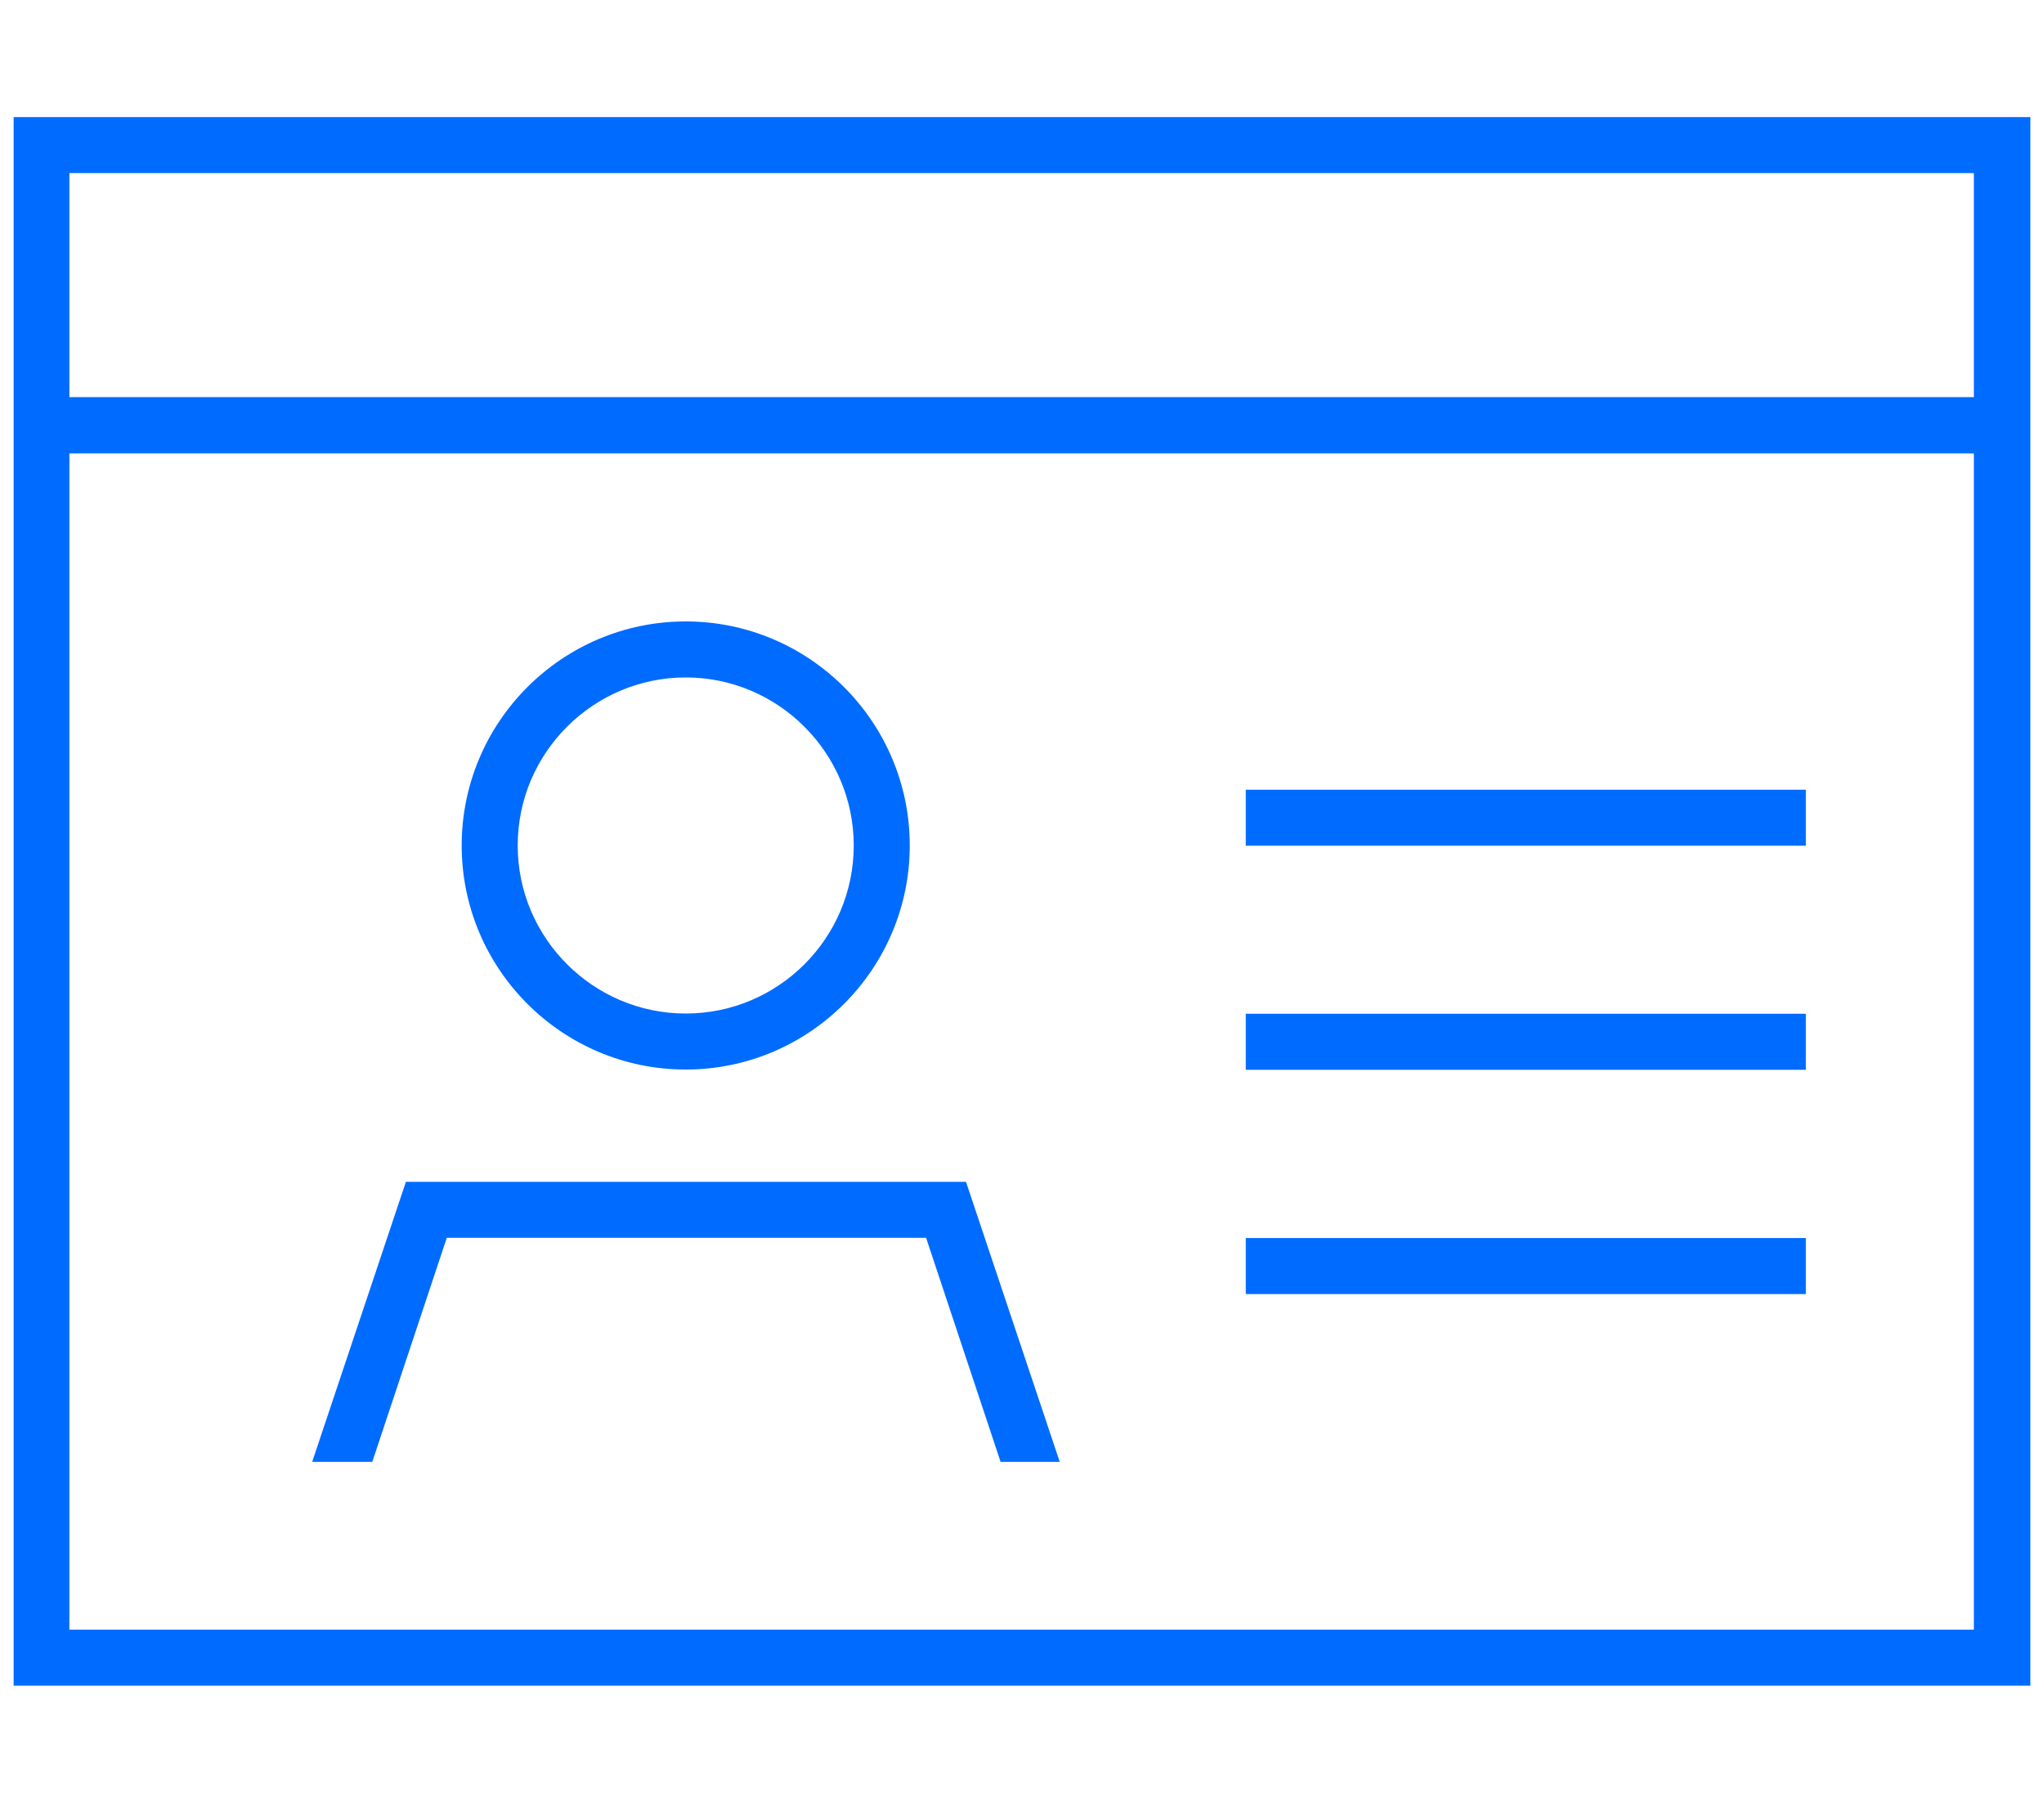
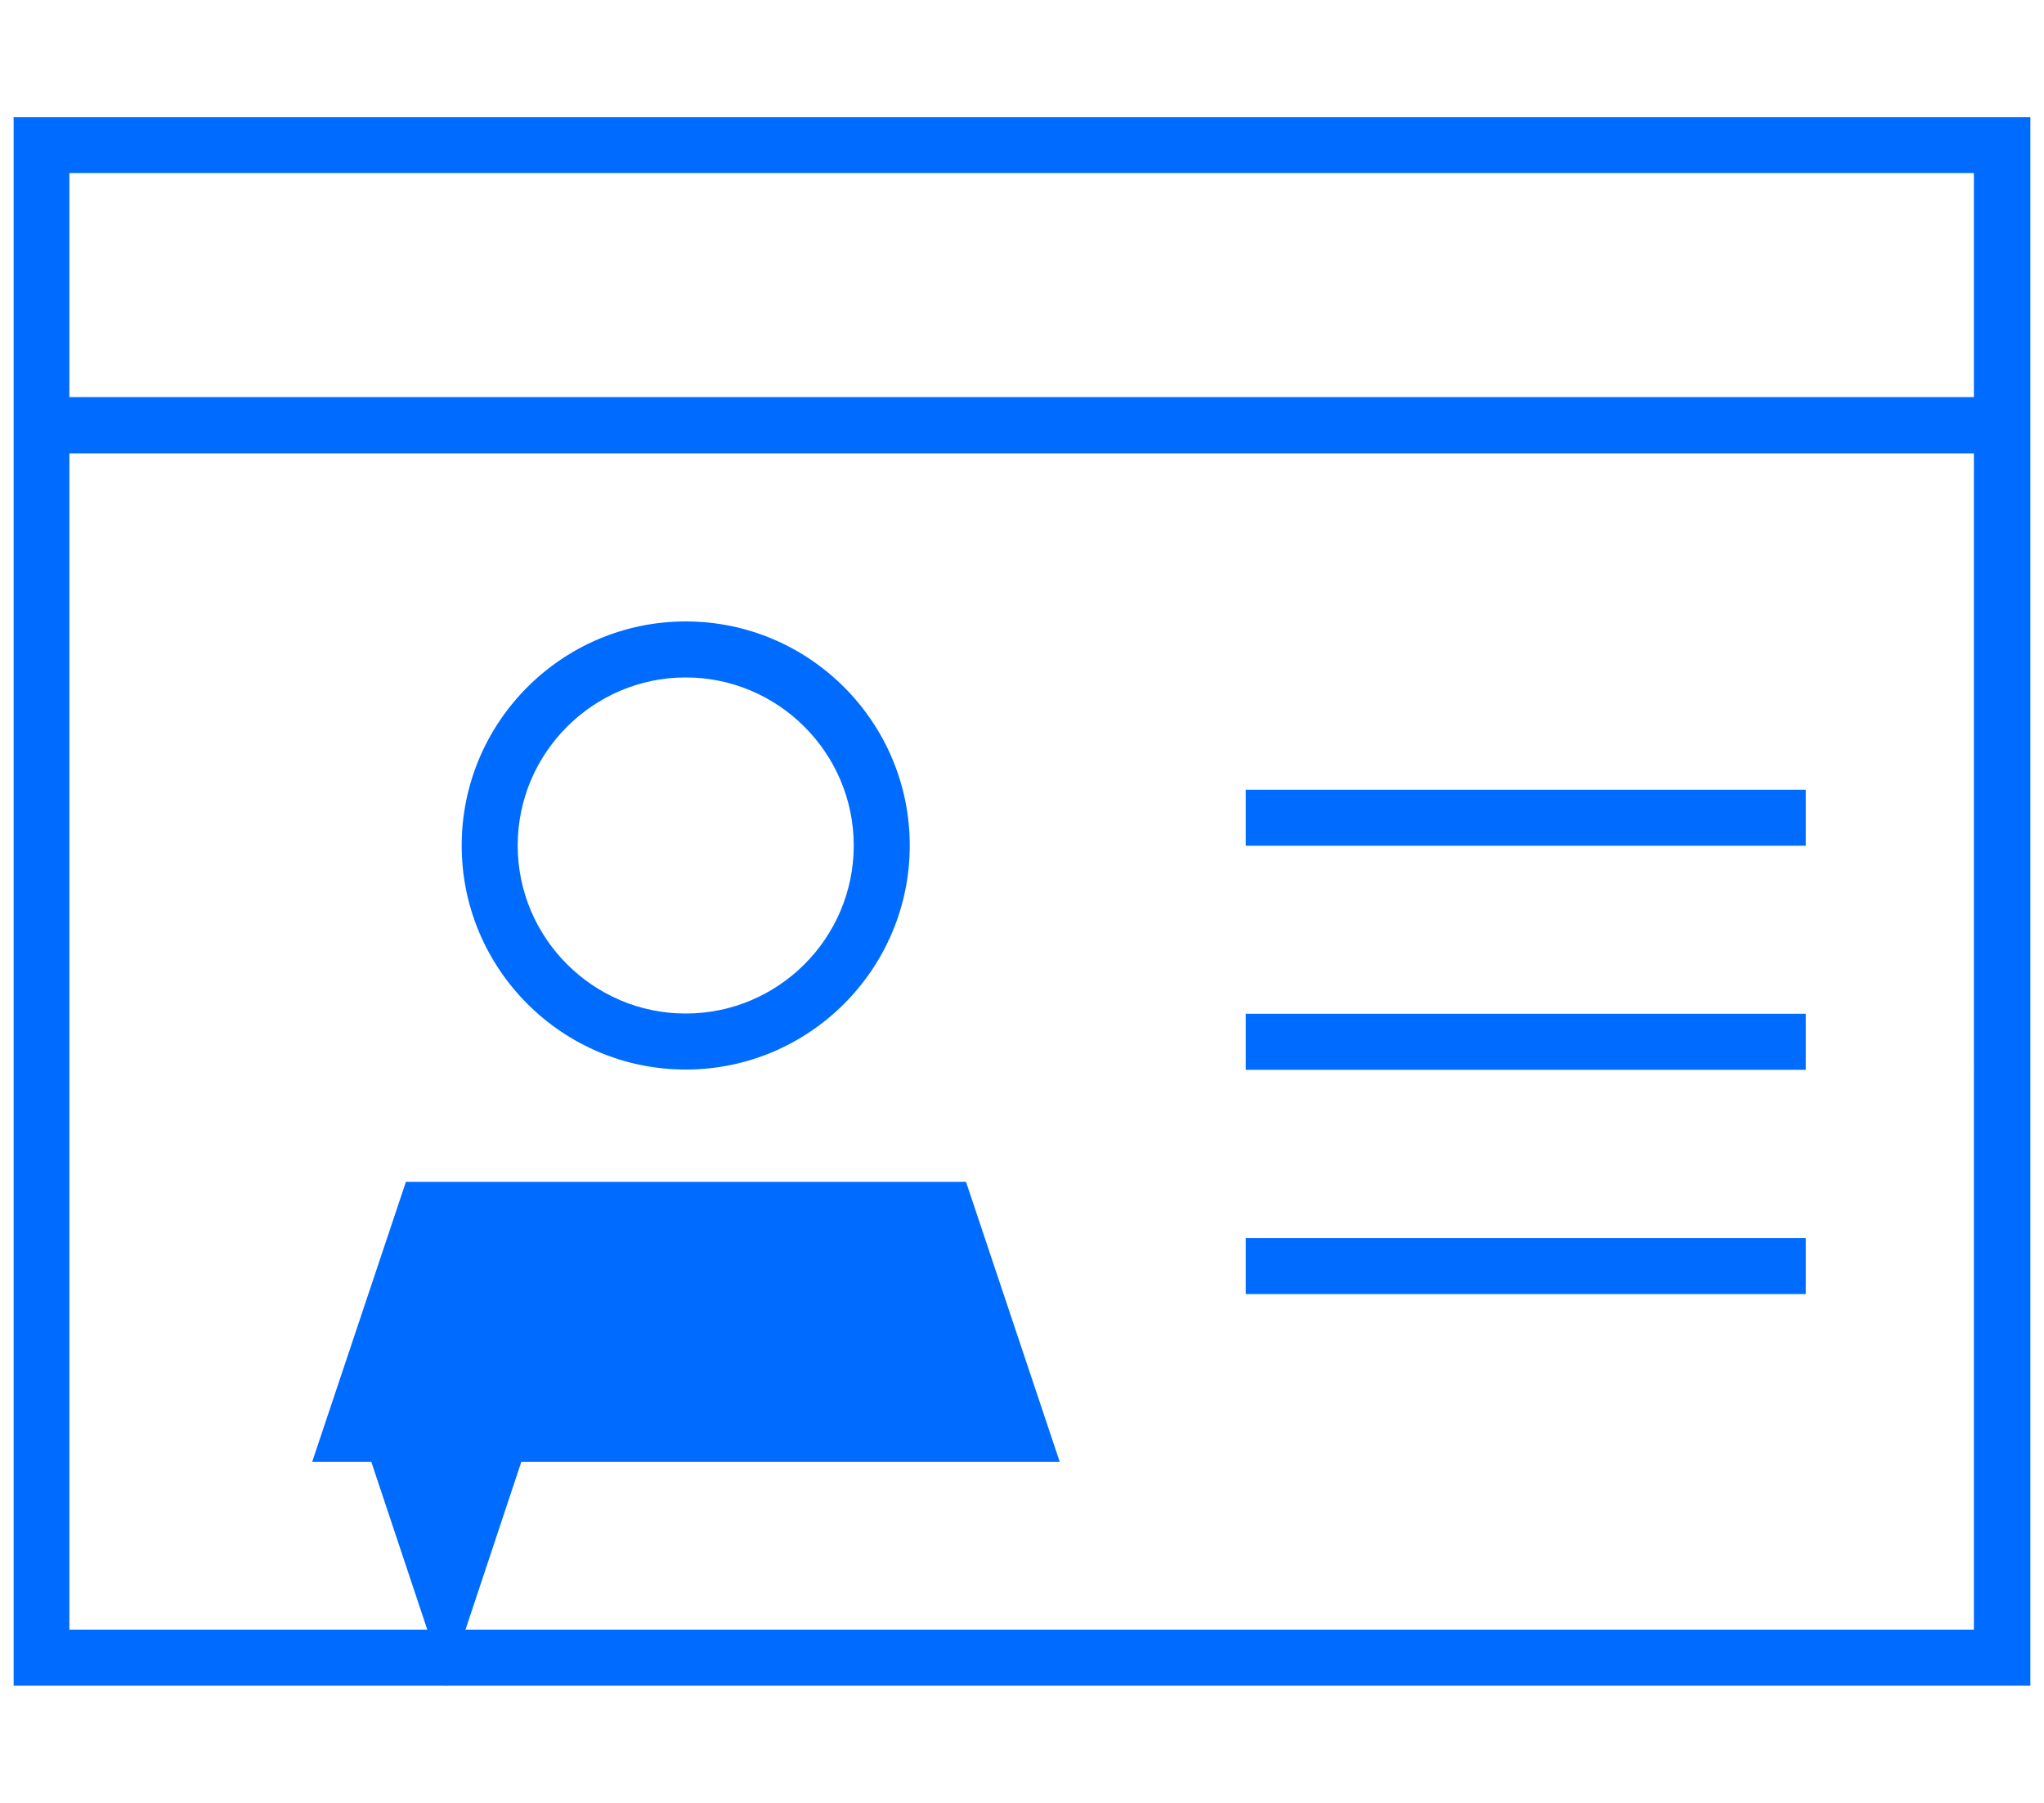
<svg xmlns="http://www.w3.org/2000/svg" id="Ebene_1" data-name="Ebene 1" viewBox="0 0 85 75" width="500" height="441">
  <defs>
    <style>
      .cls-1 {
        fill: #006bff;
      }
    </style>
  </defs>
-   <path class="cls-1" d="m2.87,7.2v9.32h79.23V7.2s-79.23,0-79.23,0Zm0,11.65v48.94h79.23V18.86H2.87ZM.55,4.87h83.9v65.25H.55V4.87Zm27.96,37.29c3.86,0,6.99-3.14,6.99-6.99s-3.14-6.99-6.99-6.99-6.99,3.14-6.99,6.99,3.14,6.99,6.99,6.99Zm0-16.31c5.14,0,9.32,4.18,9.32,9.32s-4.18,9.32-9.32,9.32-9.32-4.18-9.32-9.32,4.18-9.32,9.32-9.32Zm-13.08,34.96h-2.46l3.9-11.65h23.3l3.9,11.65h-2.46l-3.1-9.32h-19.94l-3.1,9.32h-.03Zm36.38-27.96h23.3v2.33h-23.3v-2.33Zm0,9.32h23.3v2.33h-23.3v-2.33Zm0,9.33h23.3v2.33h-23.3v-2.33Z" />
+   <path class="cls-1" d="m2.87,7.2v9.32h79.23V7.2s-79.23,0-79.23,0Zm0,11.65v48.94h79.23V18.86H2.87ZM.55,4.87h83.9v65.25H.55V4.87Zm27.96,37.29c3.86,0,6.99-3.14,6.99-6.99s-3.14-6.99-6.99-6.99-6.99,3.14-6.99,6.99,3.14,6.99,6.99,6.99Zm0-16.31c5.14,0,9.32,4.18,9.32,9.32s-4.18,9.32-9.32,9.32-9.32-4.18-9.32-9.32,4.18-9.32,9.32-9.32Zm-13.08,34.96h-2.46l3.9-11.65h23.3l3.9,11.65h-2.46h-19.94l-3.1,9.32h-.03Zm36.38-27.96h23.3v2.33h-23.3v-2.33Zm0,9.32h23.3v2.33h-23.3v-2.33Zm0,9.33h23.3v2.33h-23.3v-2.33Z" />
</svg>